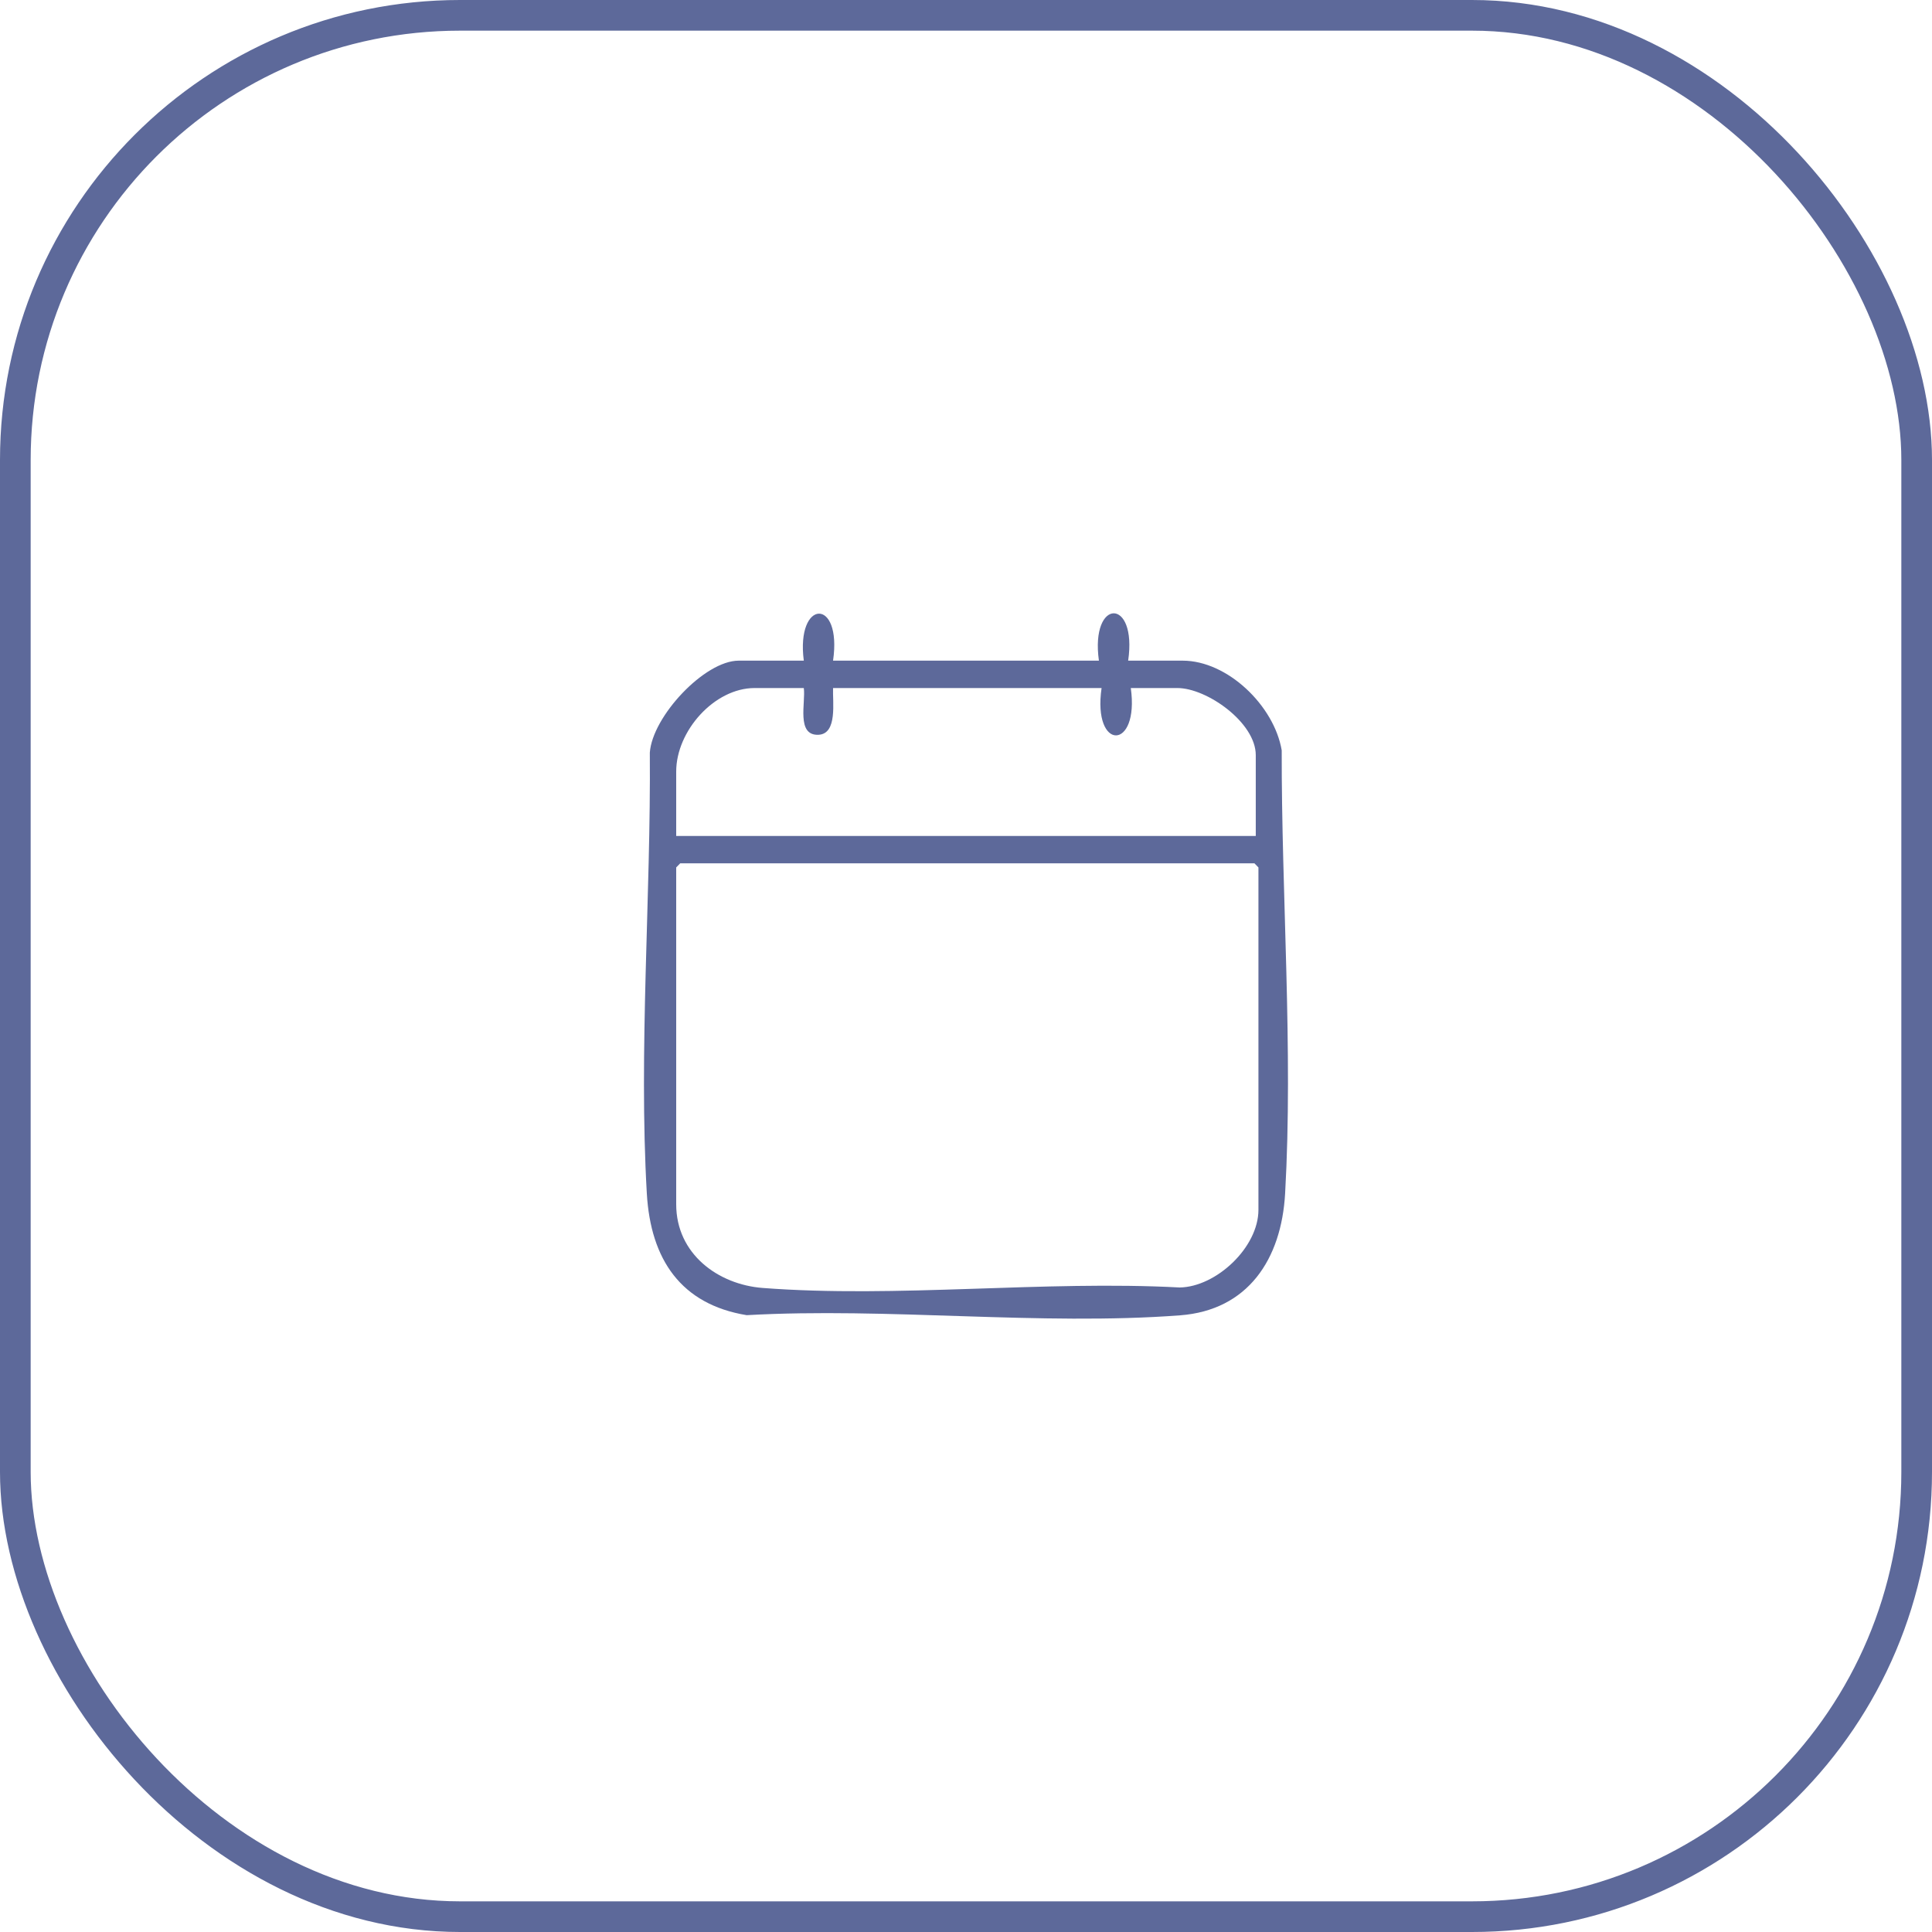
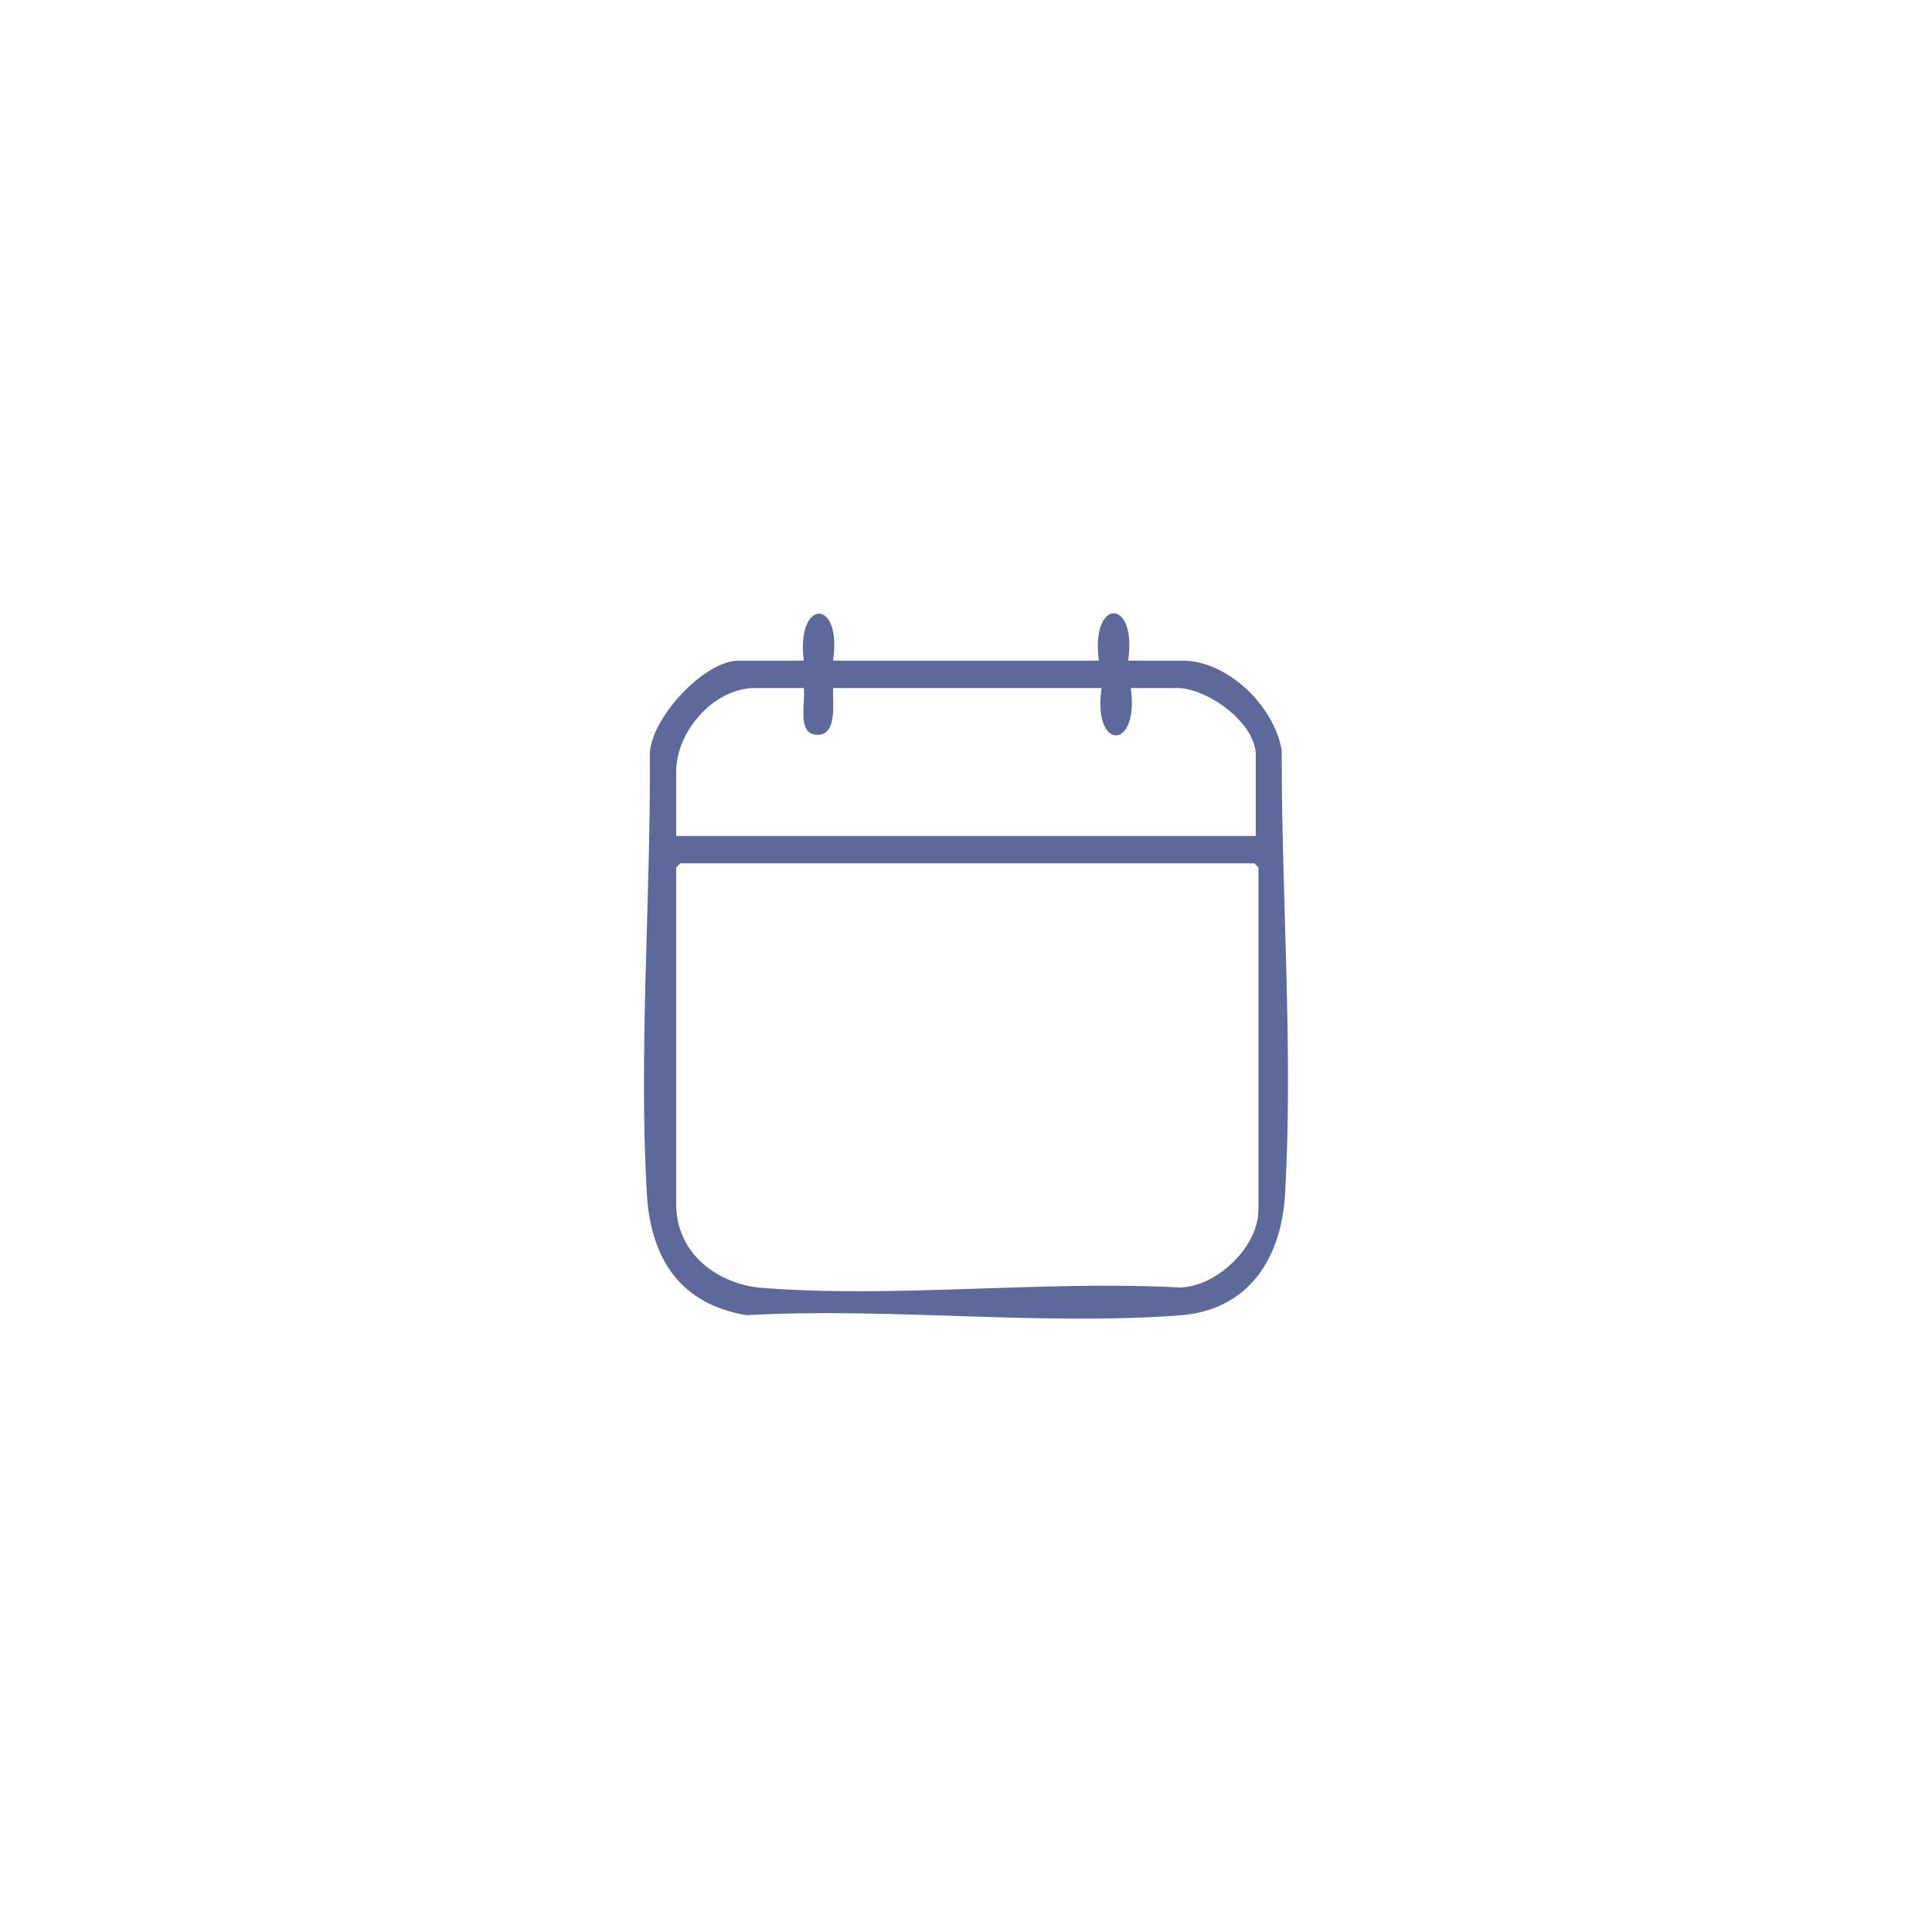
<svg xmlns="http://www.w3.org/2000/svg" width="63" height="63" viewBox="0 0 63 63" fill="none">
-   <rect x="0.5" y="0.5" width="62" height="62" rx="14.5" stroke="#5D699A" />
  <g clip-path="url(#clip0_218_20)">
    <path d="M27.165 21.543H35.834C35.548 19.494 37.089 19.475 36.788 21.543H38.565C40.025 21.543 41.547 23.008 41.795 24.467C41.785 29.172 42.172 34.23 41.906 38.918C41.785 41.065 40.693 42.724 38.481 42.891C33.92 43.236 28.951 42.626 24.348 42.886C22.208 42.534 21.217 41.074 21.092 38.917C20.823 34.253 21.227 29.226 21.19 24.542C21.273 23.362 22.976 21.543 24.087 21.543H26.211C25.948 19.531 27.466 19.468 27.165 21.543ZM26.211 22.436H24.608C23.295 22.436 22.05 23.834 22.05 25.16V27.259H40.949V24.624C40.949 23.562 39.357 22.436 38.392 22.436H36.874C37.16 24.485 35.62 24.504 35.921 22.436H27.165C27.146 22.884 27.316 23.93 26.691 23.96C25.956 23.994 26.277 22.903 26.211 22.436ZM22.18 28.152L22.05 28.286V39.27C22.05 40.894 23.422 41.886 24.864 41.998C29.247 42.335 34.042 41.747 38.468 41.983C39.653 41.966 41.036 40.681 41.036 39.449V28.286L40.906 28.152H22.18Z" fill="#5D699A" />
  </g>
  <defs>
    <clipPath id="clip0_218_20">
      <rect width="21" height="23" fill="white" transform="translate(21 20)" />
    </clipPath>
  </defs>
</svg>